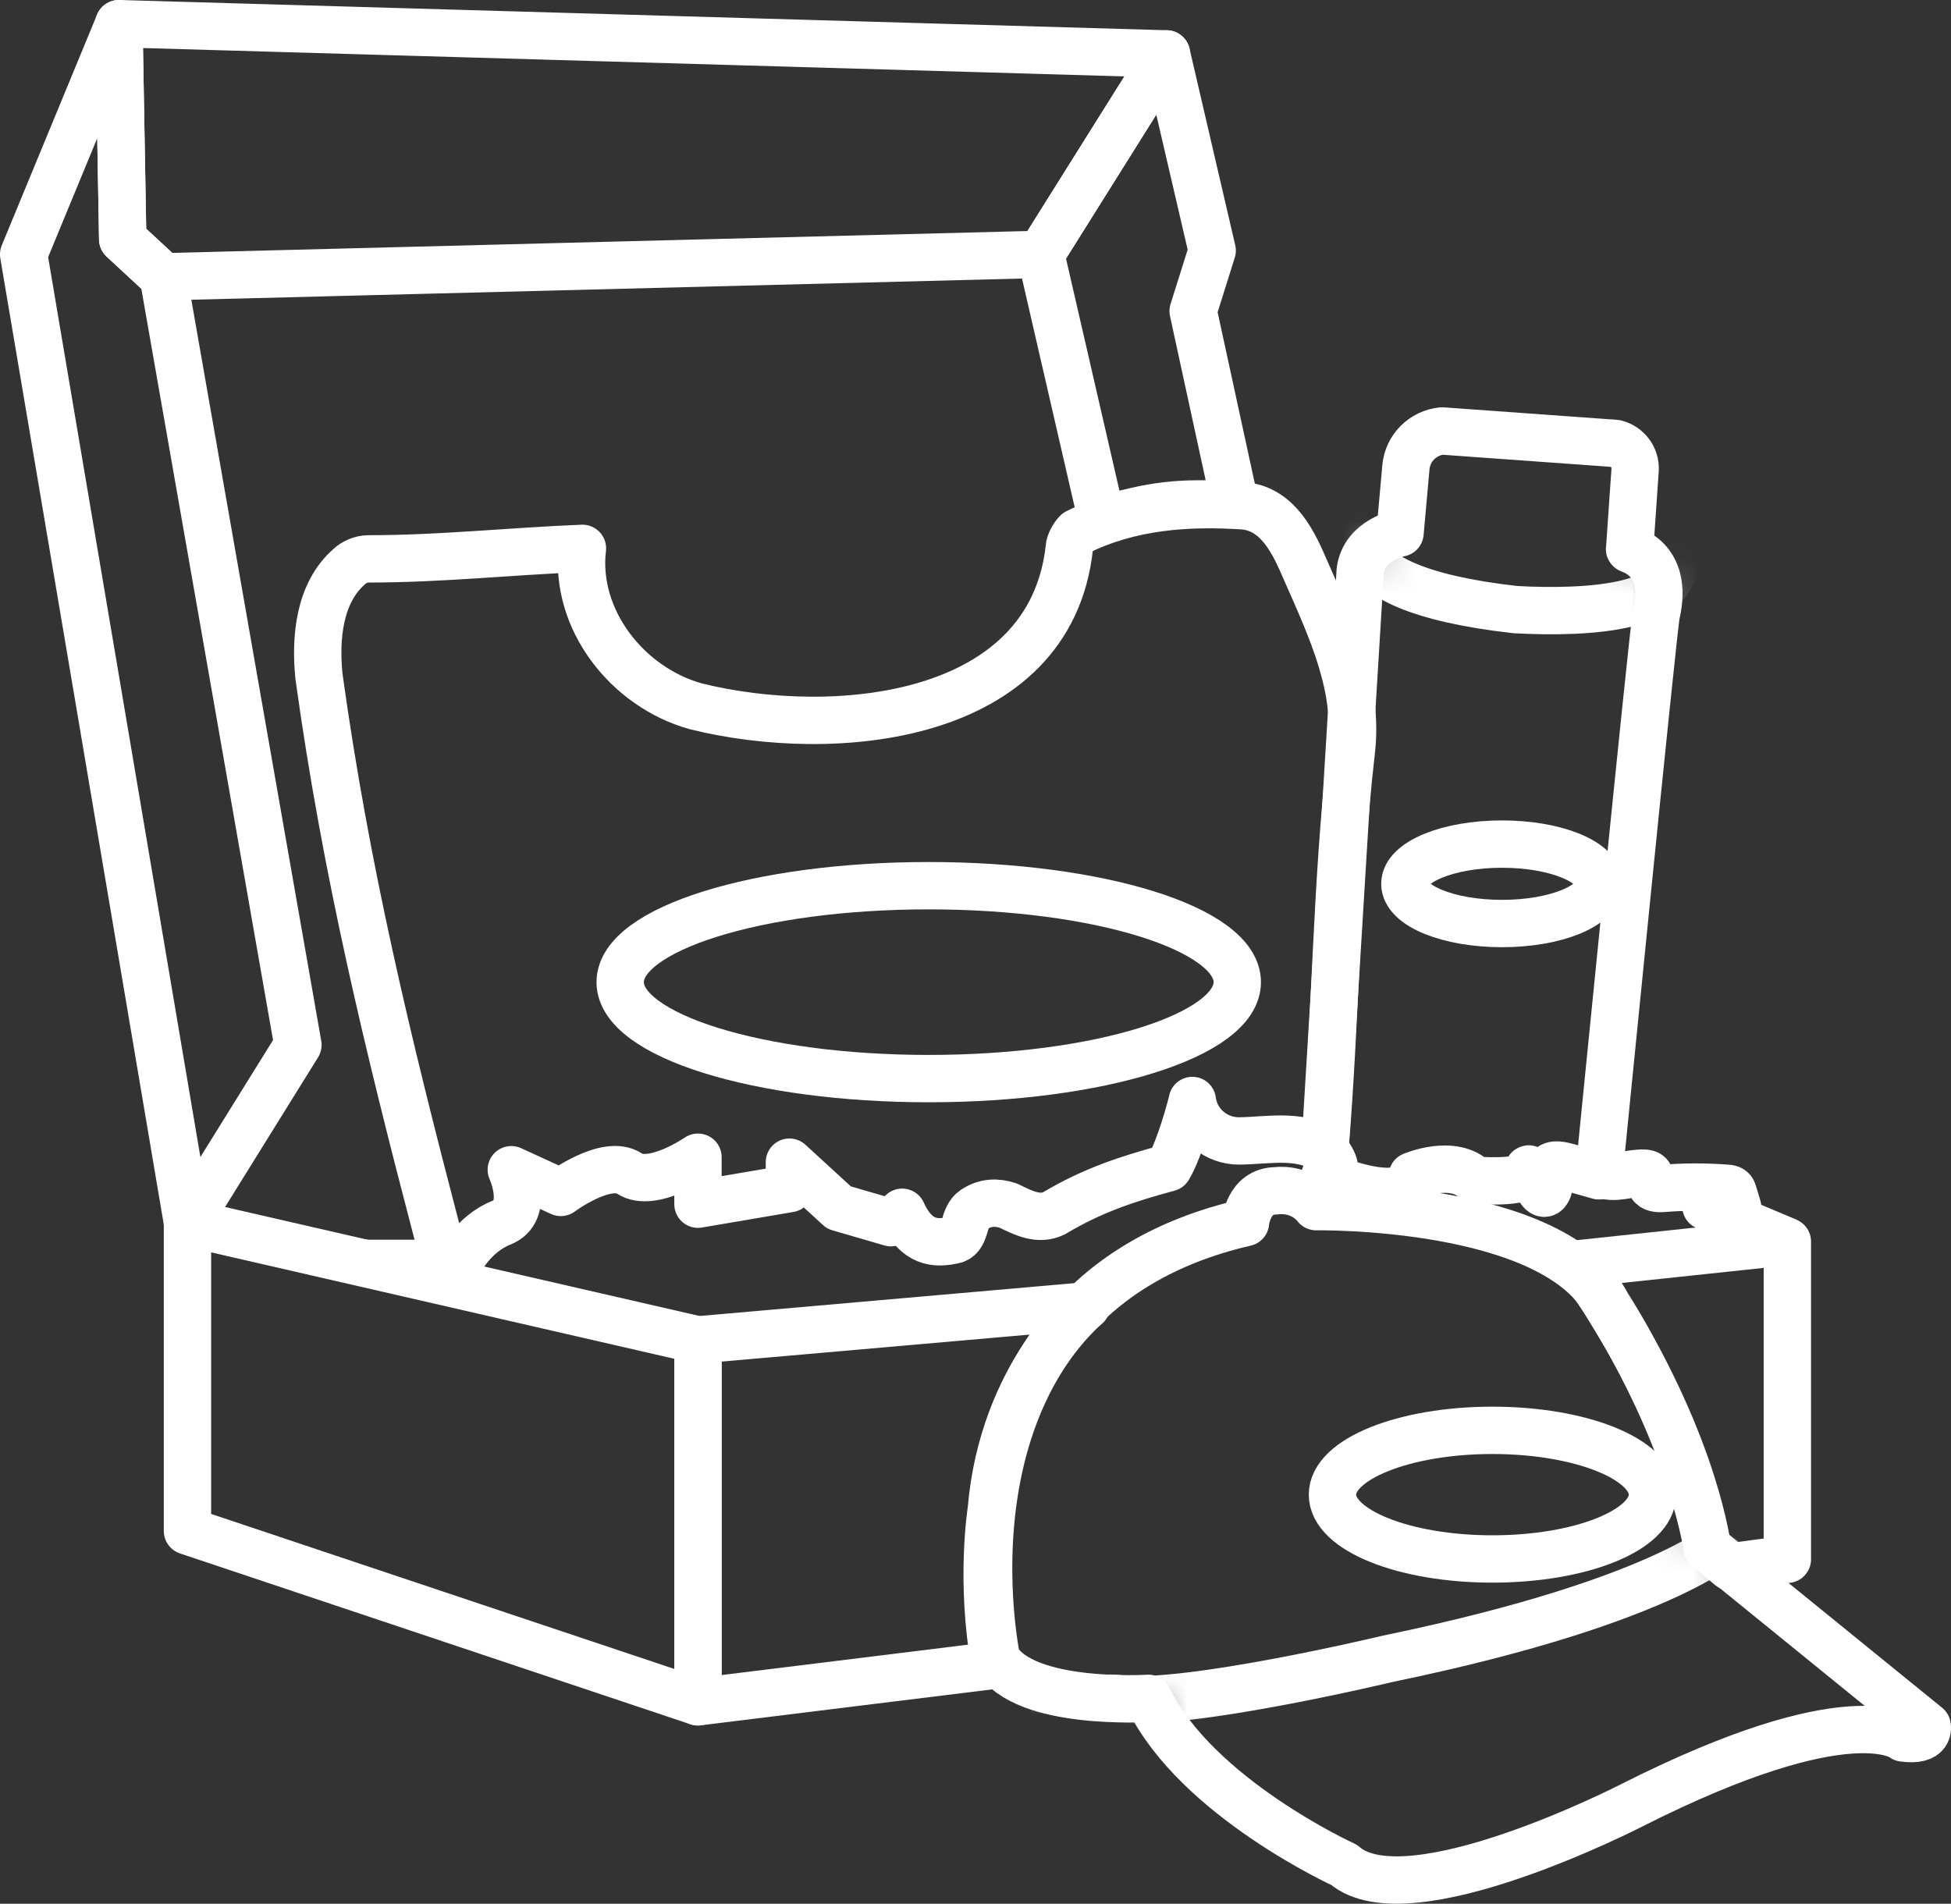
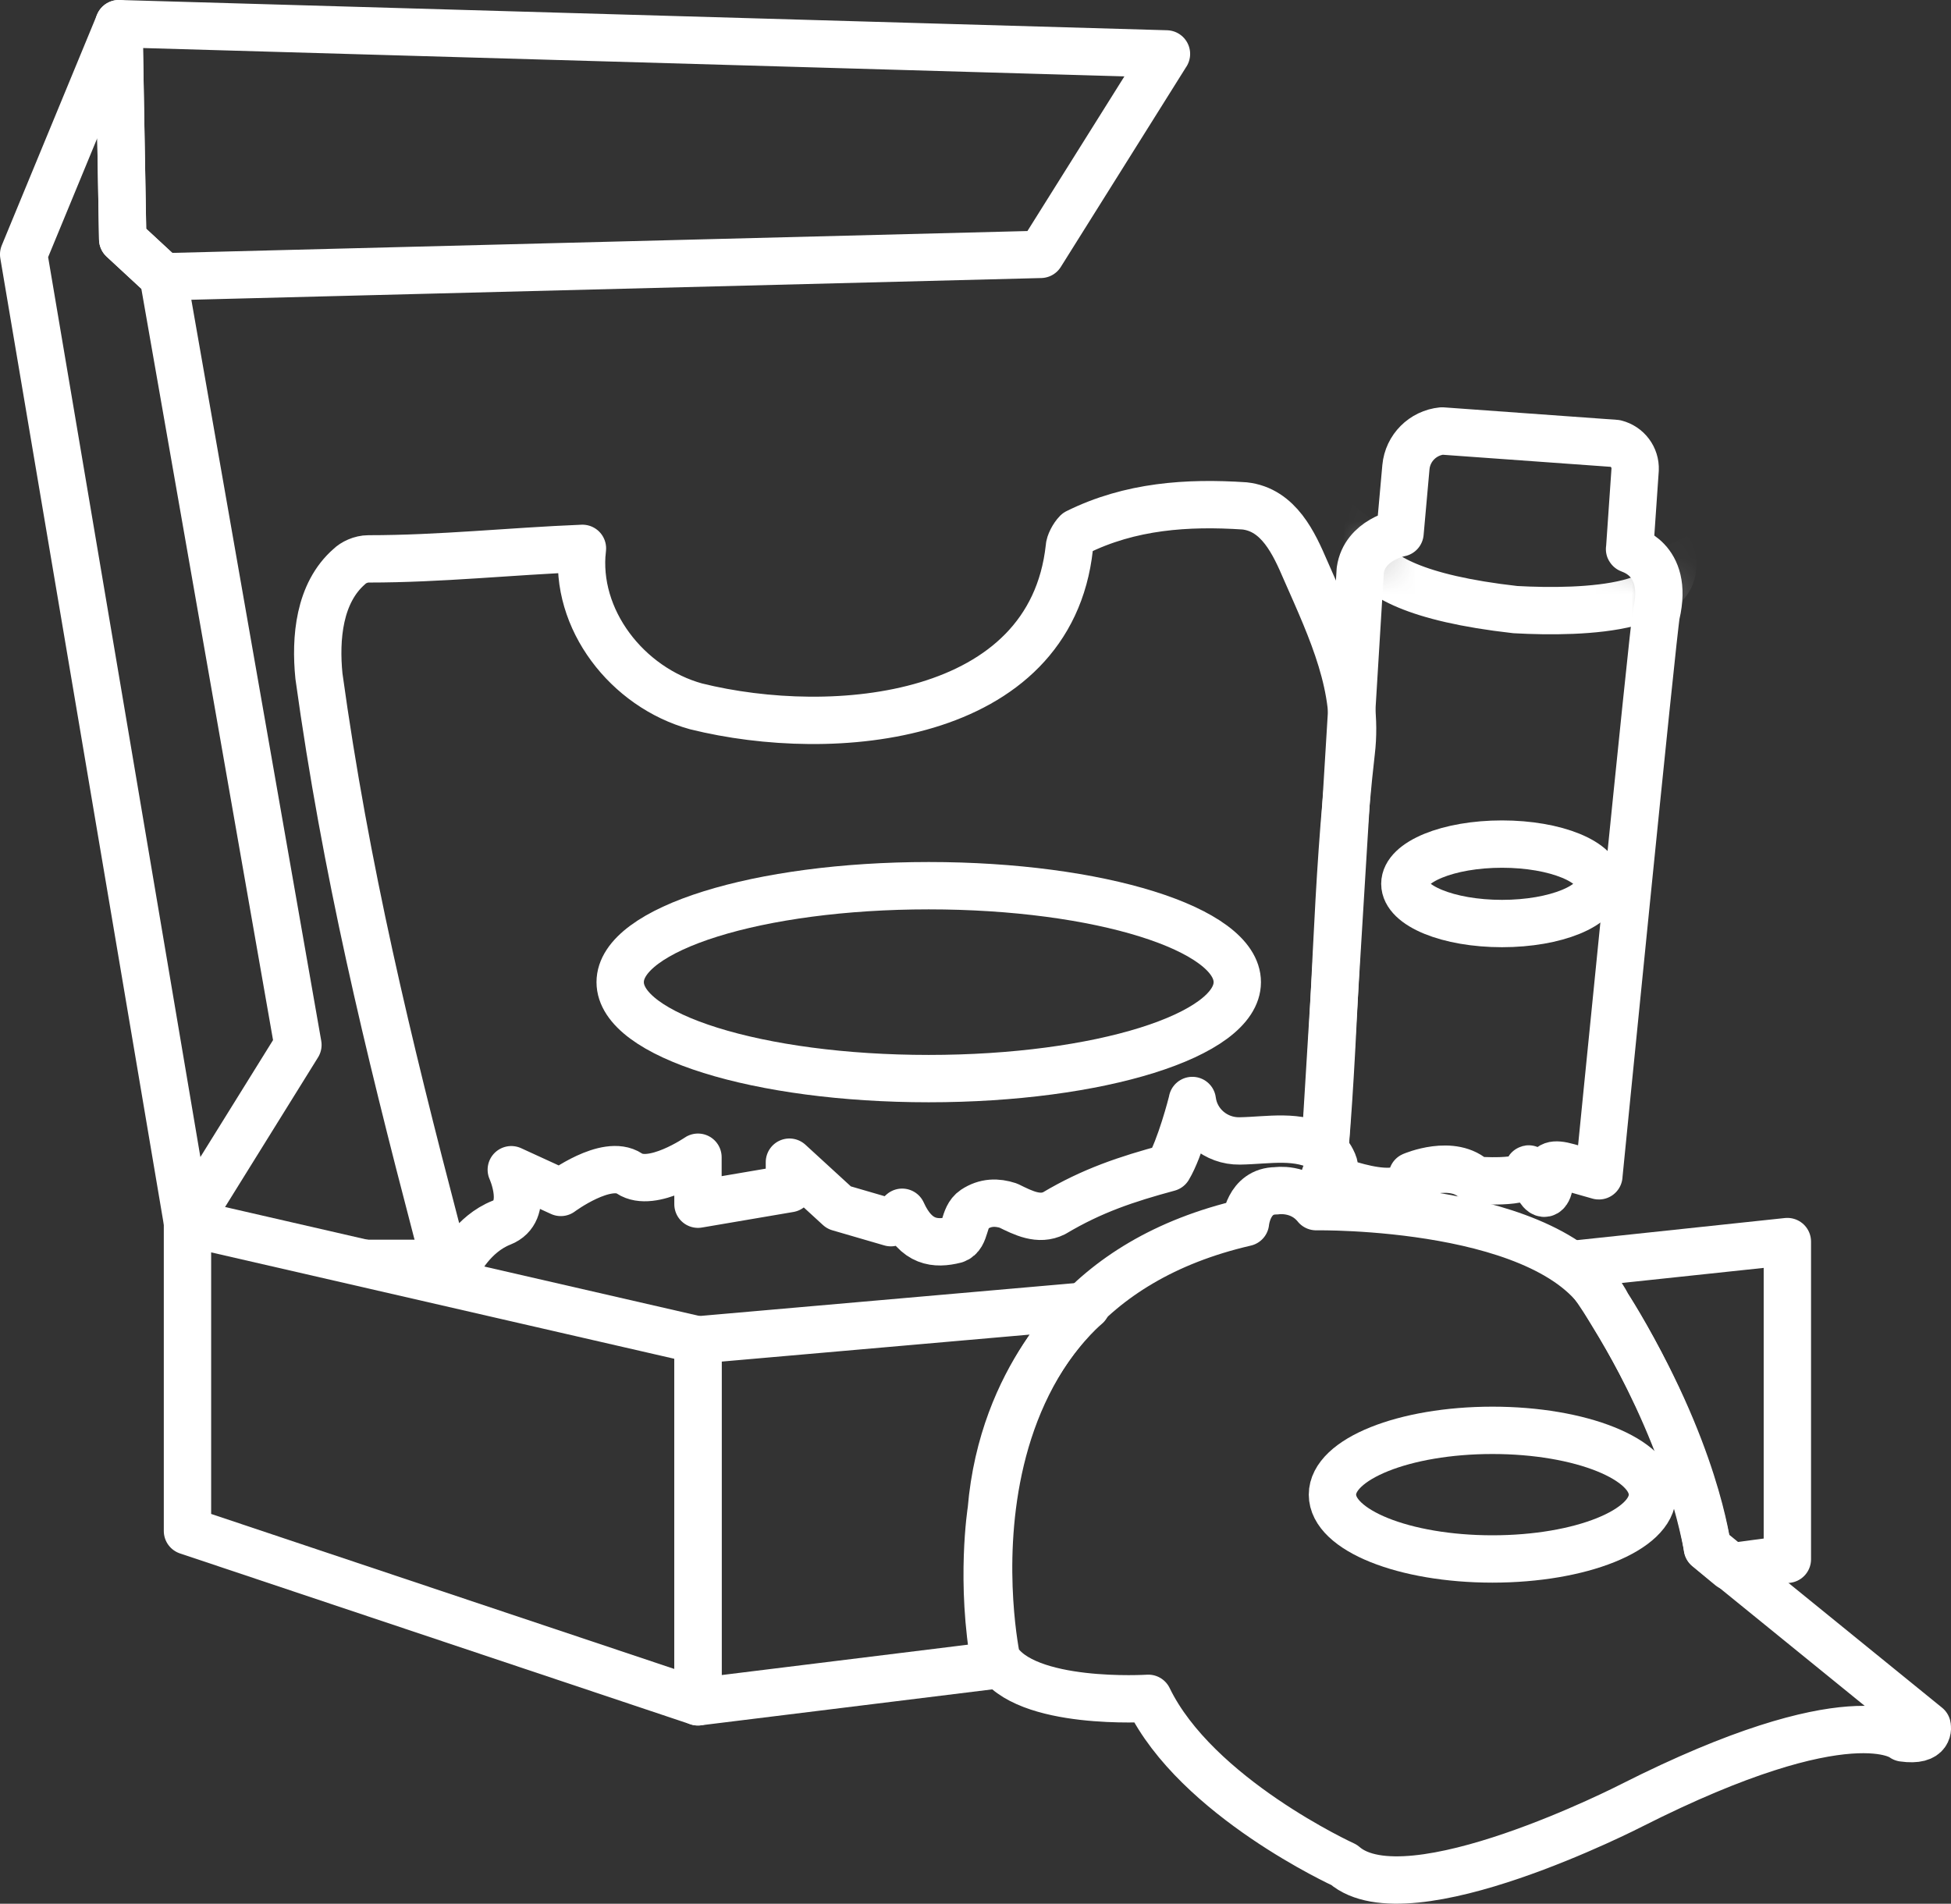
<svg xmlns="http://www.w3.org/2000/svg" id="b" data-name="Layer 2" width="54.021" height="52.718" viewBox="0 0 54.021 52.718">
  <rect x="0" y="0" width="54.021" height="52.718" fill="#333333" stroke="none" />
  <defs>
    <mask id="o" data-name="mask" x="27.373" y="32.967" width="25.993" height="19.095" maskUnits="userSpaceOnUse">
      <g id="p" data-name="mask0 6972 1823">
        <g id="q" data-name="d">
-           <path id="r" data-name="Vector 6" d="M27.595,45.933s-2.141-9.992,6.891-12.079c0,0,.075-.879.85-.879,0,0,.664-.11,1.106.439,0,0,6.635-.11,8.073,2.745,0,0,2.101,3.184,2.764,6.698l6.082,4.941s.111.439-.664.329c0,0-1.438-1.208-7.52,1.867,0,0-6.193,3.185-7.962,1.647,0,0-4.091-1.867-5.419-4.612,0,0-3.428.22-4.202-1.098h0Z" fill="#fff" />
-         </g>
+           </g>
      </g>
    </mask>
    <mask id="z" data-name="mask-1" x="36.684" y="11.934" width="10.289" height="21.109" maskUnits="userSpaceOnUse">
      <g id="aa" data-name="mask1 6972 1823">
        <g id="ab" data-name="e">
          <path id="ac" data-name="Vector 11" d="M44.27,32.56s1.508-15.198,1.591-15.553c.367-1.579-.8-1.791-.738-1.802l.152-2.201c.015-.339-.211-.64-.541-.724l-4.806-.346c-.533.053-.952.474-1,1.004l-.163,1.821s-.979.182-1.101,1.033l-.979,16.039s.611.729,0,.729c0,0,2.27.972,2.42,0,0,0,1.129-.486,1.74.121,0,0,1.468.121,1.468-.243s.311.864.523.554c.212-.311-.278-.918.579-.675l.856.243Z" fill="#fff" />
        </g>
      </g>
    </mask>
  </defs>
  <g id="c" data-name="Layer 1">
    <g id="d" data-name="Kitting 1">
      <g id="e" data-name="Layer 1">
        <g id="f" data-name="Group">
          <g id="g" data-name="Group 2">
            <path id="h" data-name="Vector" d="M5.191,33.857L.655,7.044,3.293.655l.105,5.97,1.123,1.04,3.728,21.27-3.058,4.922Z" fill="none" stroke="#fff" stroke-linejoin="round" stroke-width="1.311" />
            <path id="i" data-name="Vector 2" d="M32.298,1.493L3.292.655l.105,5.97,1.123,1.04,24.297-.621,3.48-5.551Z" fill="none" stroke="#fff" stroke-linejoin="round" stroke-width="1.311" />
-             <path id="j" data-name="Vector 3" d="M34.197,13.957l-1.16-5.342.527-1.676-1.266-5.447-3.481,5.551,1.688,7.331.959-.224c.555-.13,1.122-.195,1.691-.195h1.042Z" fill="none" stroke="#fff" stroke-linejoin="round" stroke-width="1.311" />
            <path id="k" data-name="Vector 4" d="M19.325,37.104l-14.134-3.247v8.538l14.134,4.731v-10.023Z" fill="none" stroke="#fff" stroke-linejoin="round" stroke-width="1.311" />
            <path id="l" data-name="Vector 5" d="M10.097,34.984h2.599s.393-.813,1.191-1.127c.798-.314.27-1.466.27-1.466l1.371.629s1.266-.943,1.899-.524c.633.419,1.899-.451,1.899-.451v1.301l2.532-.431v-.733l1.371,1.257,1.439.419.312-.289c.387.857.927.895,1.466.76.316-.105.211-.628.527-.838.316-.209.633-.209.949-.105.422.209.844.419,1.266.209,1.055-.628,2.004-.943,3.165-1.257.316-.524.645-1.769.661-1.864.084.653.653,1.13,1.309,1.12.814-.012,1.613-.2,2.362.236M36.684,31.831c-.061-.039-.097-.052-.167-.068.048.038.11.052.167.068ZM36.684,31.831c.309-3.682.309-7.348.731-11.013.211-1.781-.527-3.352-1.266-5.028-.316-.733-.738-1.676-1.688-1.781-1.582-.105-3.164,0-4.641.733-.105.105-.211.314-.211.419-.527,4.818-6.539,5.342-10.337,4.399-1.899-.524-3.376-2.409-3.146-4.376M16.127,15.185c-.026.093-.034.189-.032.284.016-.094.025-.189.032-.284ZM16.127,15.185c-2.022.082-3.921.291-5.925.291-.211,0-.422.105-.527.21-.844.733-.949,1.99-.844,3.037.738,5.342,1.899,10.16,3.27,15.396.106.314.316.524.369.89" fill="none" stroke="#fff" stroke-linejoin="round" stroke-width="1.311" />
            <g id="m" data-name="Group 3">
              <g id="n" data-name="Clip path group">
                <g mask="url(#o)">
                  <g id="s" data-name="Group 4">
-                     <path id="t" data-name="Vector 7" d="M47.975,42.515s-1.581,1.771-9.543,3.418c0,0-5.595,1.34-7.443,1.109-1.847-.231-2.842,2.075-2.842,2.075" fill="none" stroke="#fff" stroke-linejoin="round" stroke-width="1.311" />
+                     <path id="t" data-name="Vector 7" d="M47.975,42.515c0,0-5.595,1.34-7.443,1.109-1.847-.231-2.842,2.075-2.842,2.075" fill="none" stroke="#fff" stroke-linejoin="round" stroke-width="1.311" />
                  </g>
                </g>
              </g>
              <path id="u" data-name="Vector 8" d="M27.595,45.933s-2.141-9.992,6.891-12.079c0,0,.075-.879.85-.879,0,0,.664-.11,1.106.439,0,0,6.635-.11,8.073,2.745,0,0,2.101,3.184,2.764,6.698l6.082,4.941s.111.439-.664.329c0,0-1.438-1.208-7.52,1.867,0,0-6.193,3.185-7.962,1.647,0,0-4.091-1.867-5.419-4.612,0,0-3.428.22-4.202-1.098h0Z" fill="none" stroke="#fff" stroke-linejoin="round" stroke-width="1.311" />
            </g>
            <path id="v" data-name="Vector 9" d="M19.325,37.104l10.759-.943s-2.321,1.885-2.637,5.656c0,0-.316,1.99.106,4.294l-8.227,1.015v-10.023Z" fill="none" stroke="#fff" stroke-linejoin="round" stroke-width="1.311" />
            <path id="w" data-name="Vector 10" d="M43.584,35.009l5.906-.628v8.798l-1.582.209-.633-.524s-.316-2.723-2.637-6.493c0,0-.738-1.257-1.054-1.362Z" fill="none" stroke="#fff" stroke-linejoin="round" stroke-width="1.311" />
            <g id="x" data-name="Group 5">
              <g id="y" data-name="Clip path group_2">
                <g mask="url(#z)">
                  <g id="ad" data-name="Group 6">
                    <path id="ae" data-name="Vector 12" d="M37.907,14.334s-1.54,1.918,4.051,2.547c1.899.105,5.063,0,4.219-1.781" fill="none" stroke="#fff" stroke-linejoin="round" stroke-width="1.311" />
                  </g>
                </g>
              </g>
              <path id="af" data-name="Vector 13" d="M44.27,32.56s1.508-15.198,1.591-15.553c.367-1.579-.8-1.791-.738-1.802l.152-2.201c.015-.339-.211-.64-.541-.724l-4.806-.346c-.533.053-.952.474-1,1.004l-.163,1.821s-.979.182-1.101,1.033l-.979,16.039s.611.729,0,.729c0,0,2.27.972,2.42,0,0,0,1.129-.486,1.74.121,0,0,1.468.121,1.468-.243s.311.864.523.554c.212-.311-.278-.918.579-.675l.856.243Z" fill="none" stroke="#fff" stroke-linejoin="round" stroke-width="1.311" />
            </g>
-             <path id="ag" data-name="Vector 14" d="M44.323,32.495c.349.196.811-.033,1.211-.008.046.003.096.011.128.045.061.065.014.174.044.258.044.121.209.13.338.119.592-.048,1.187-.049,1.78-.003.045.004.092.009.125.039.026.024.036.058.046.091.039.13.078.261.118.391-.292-.026-.585-.034-.878-.023.141.094,2.257.975,2.257.975" fill="none" stroke="#fff" stroke-linejoin="round" stroke-width="1.311" />
          </g>
          <path id="ah" data-name="Vector 15" d="M25.715,29.868c4.718,0,8.544-1.196,8.544-2.671s-3.825-2.671-8.544-2.671-8.543,1.196-8.543,2.671,3.825,2.671,8.543,2.671Z" fill="none" stroke="#fff" stroke-linejoin="round" stroke-width="1.311" />
          <path id="ai" data-name="Vector 16" d="M41.324,43.17c2.447,0,4.43-.797,4.43-1.781s-1.984-1.781-4.43-1.781-4.43.797-4.43,1.781,1.983,1.781,4.43,1.781Z" fill="none" stroke="#fff" stroke-linejoin="round" stroke-width="1.311" />
          <path id="aj" data-name="Vector 17" d="M41.589,25.574c1.485,0,2.689-.492,2.689-1.1s-1.204-1.1-2.689-1.1-2.69.492-2.69,1.1,1.204,1.1,2.69,1.1Z" fill="none" stroke="#fff" stroke-linejoin="round" stroke-width="1.311" />
        </g>
      </g>
    </g>
  </g>
</svg>